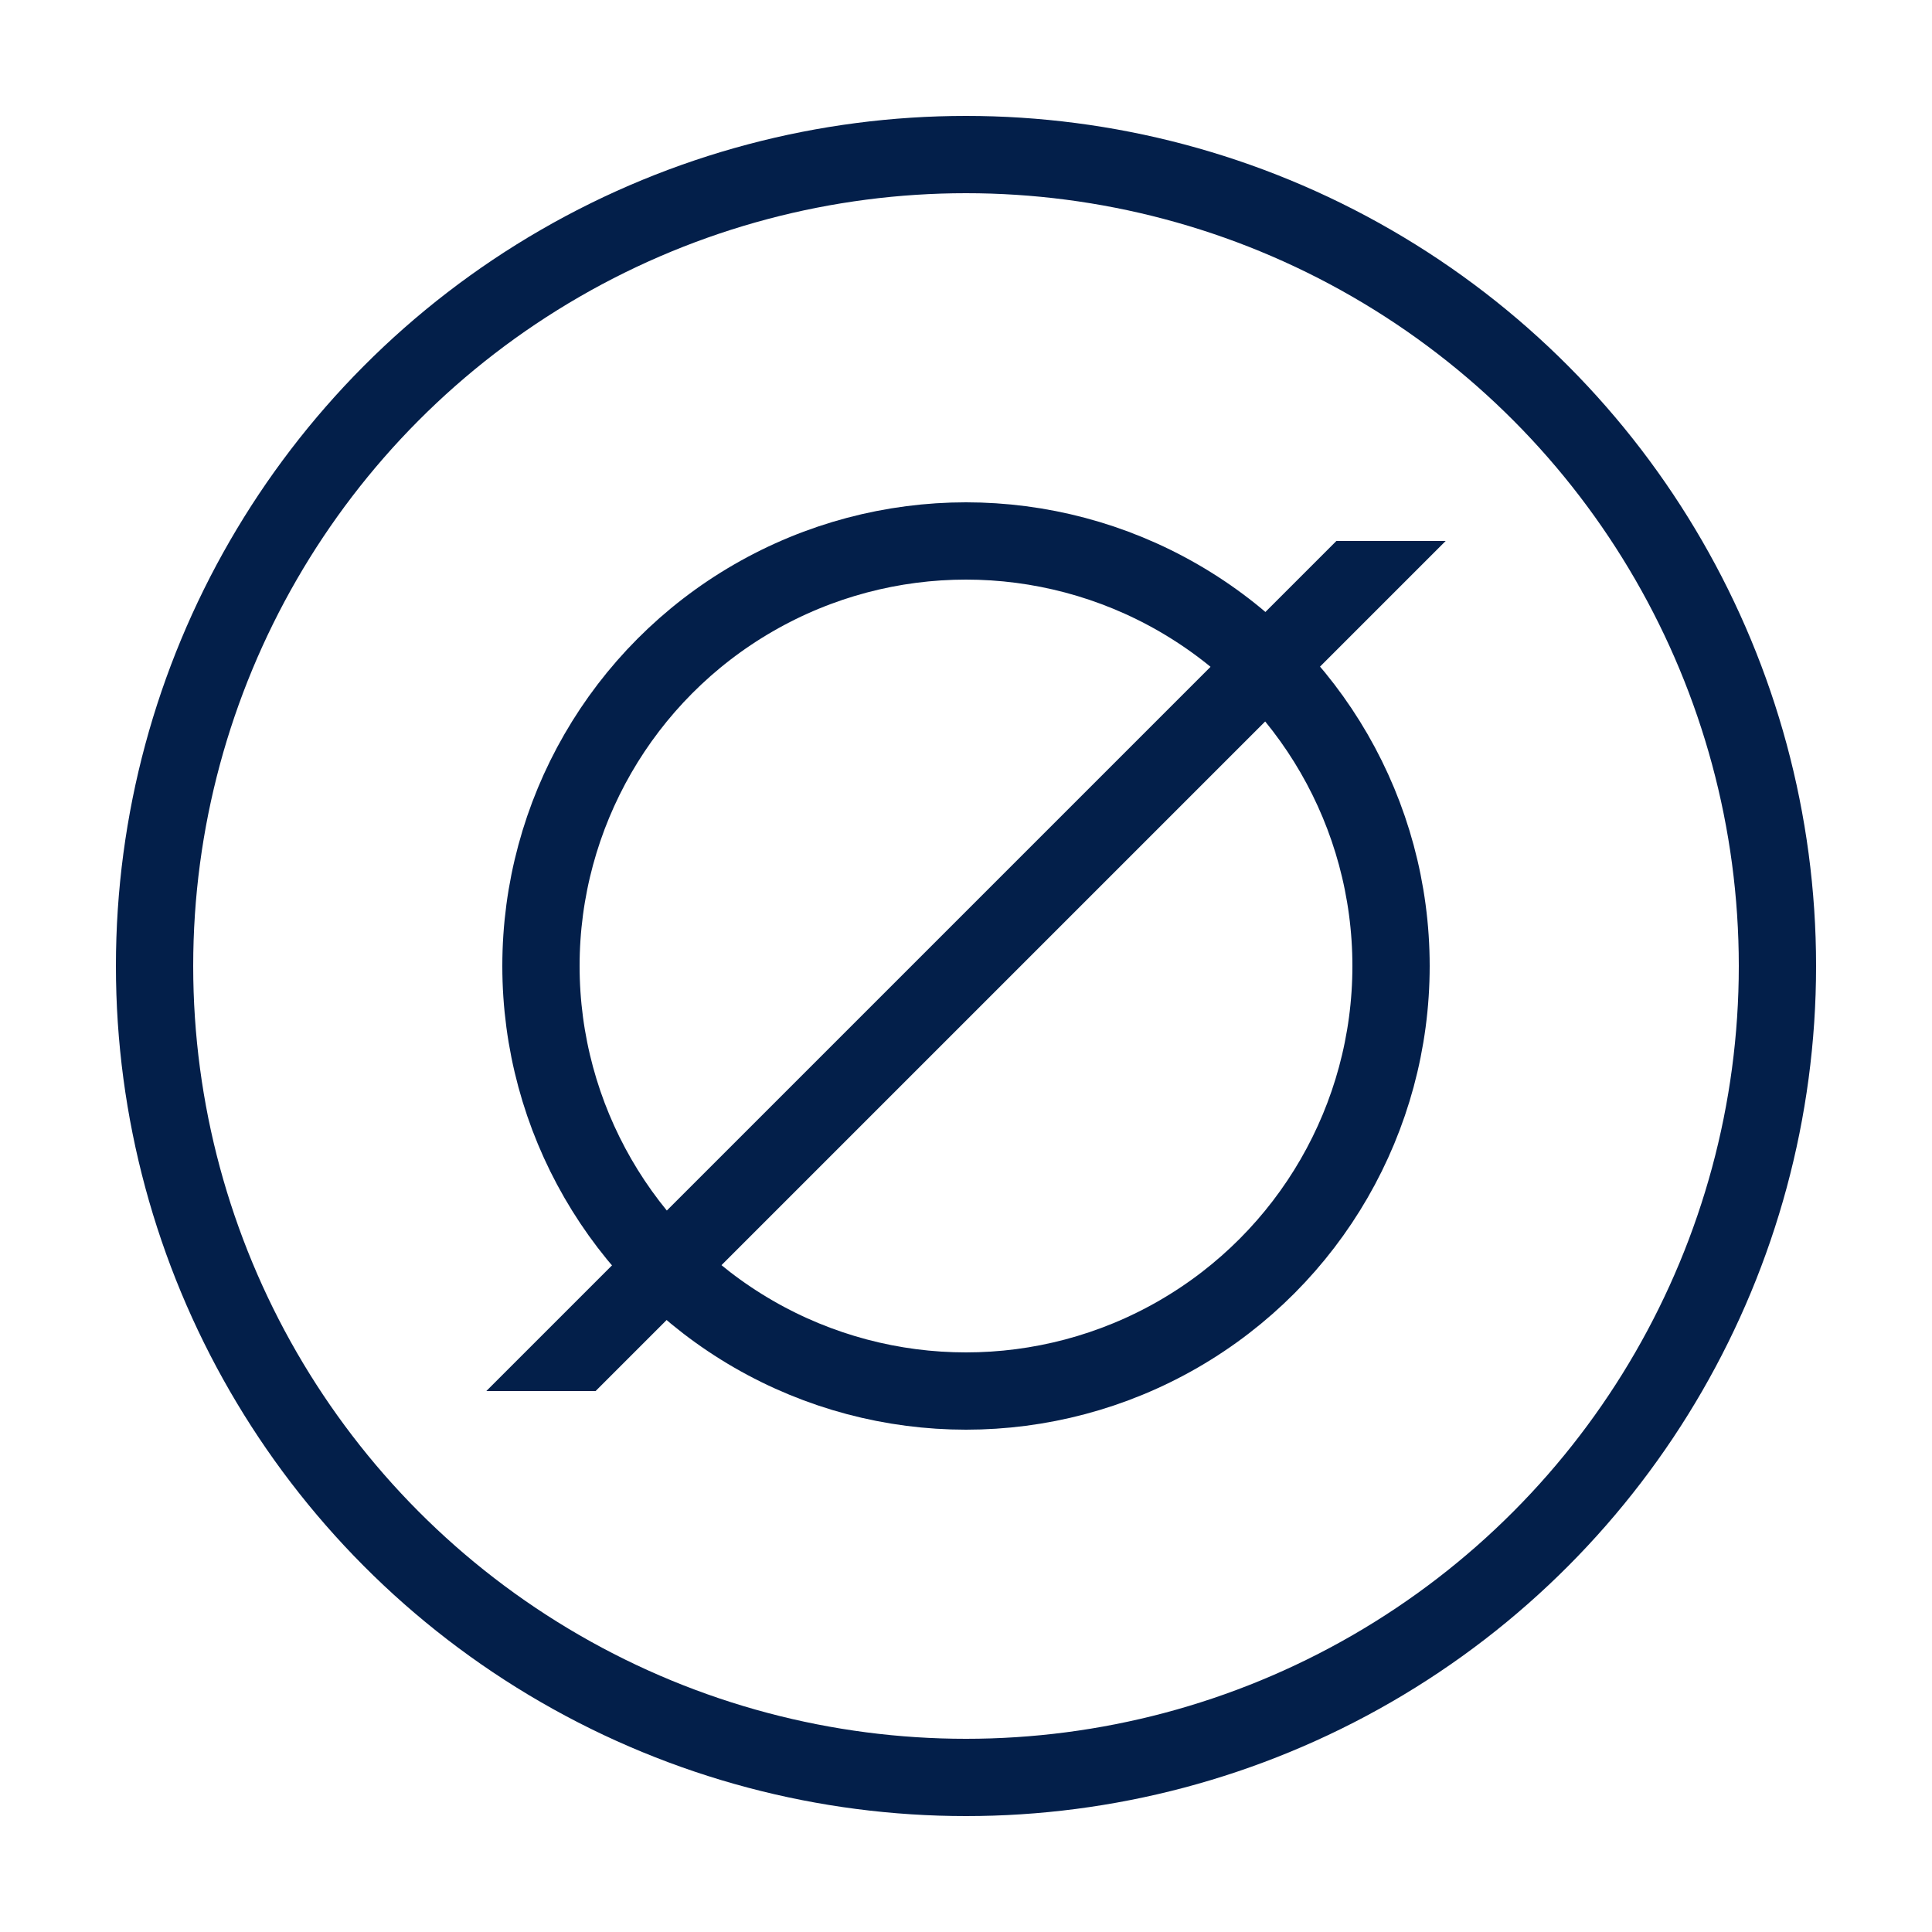
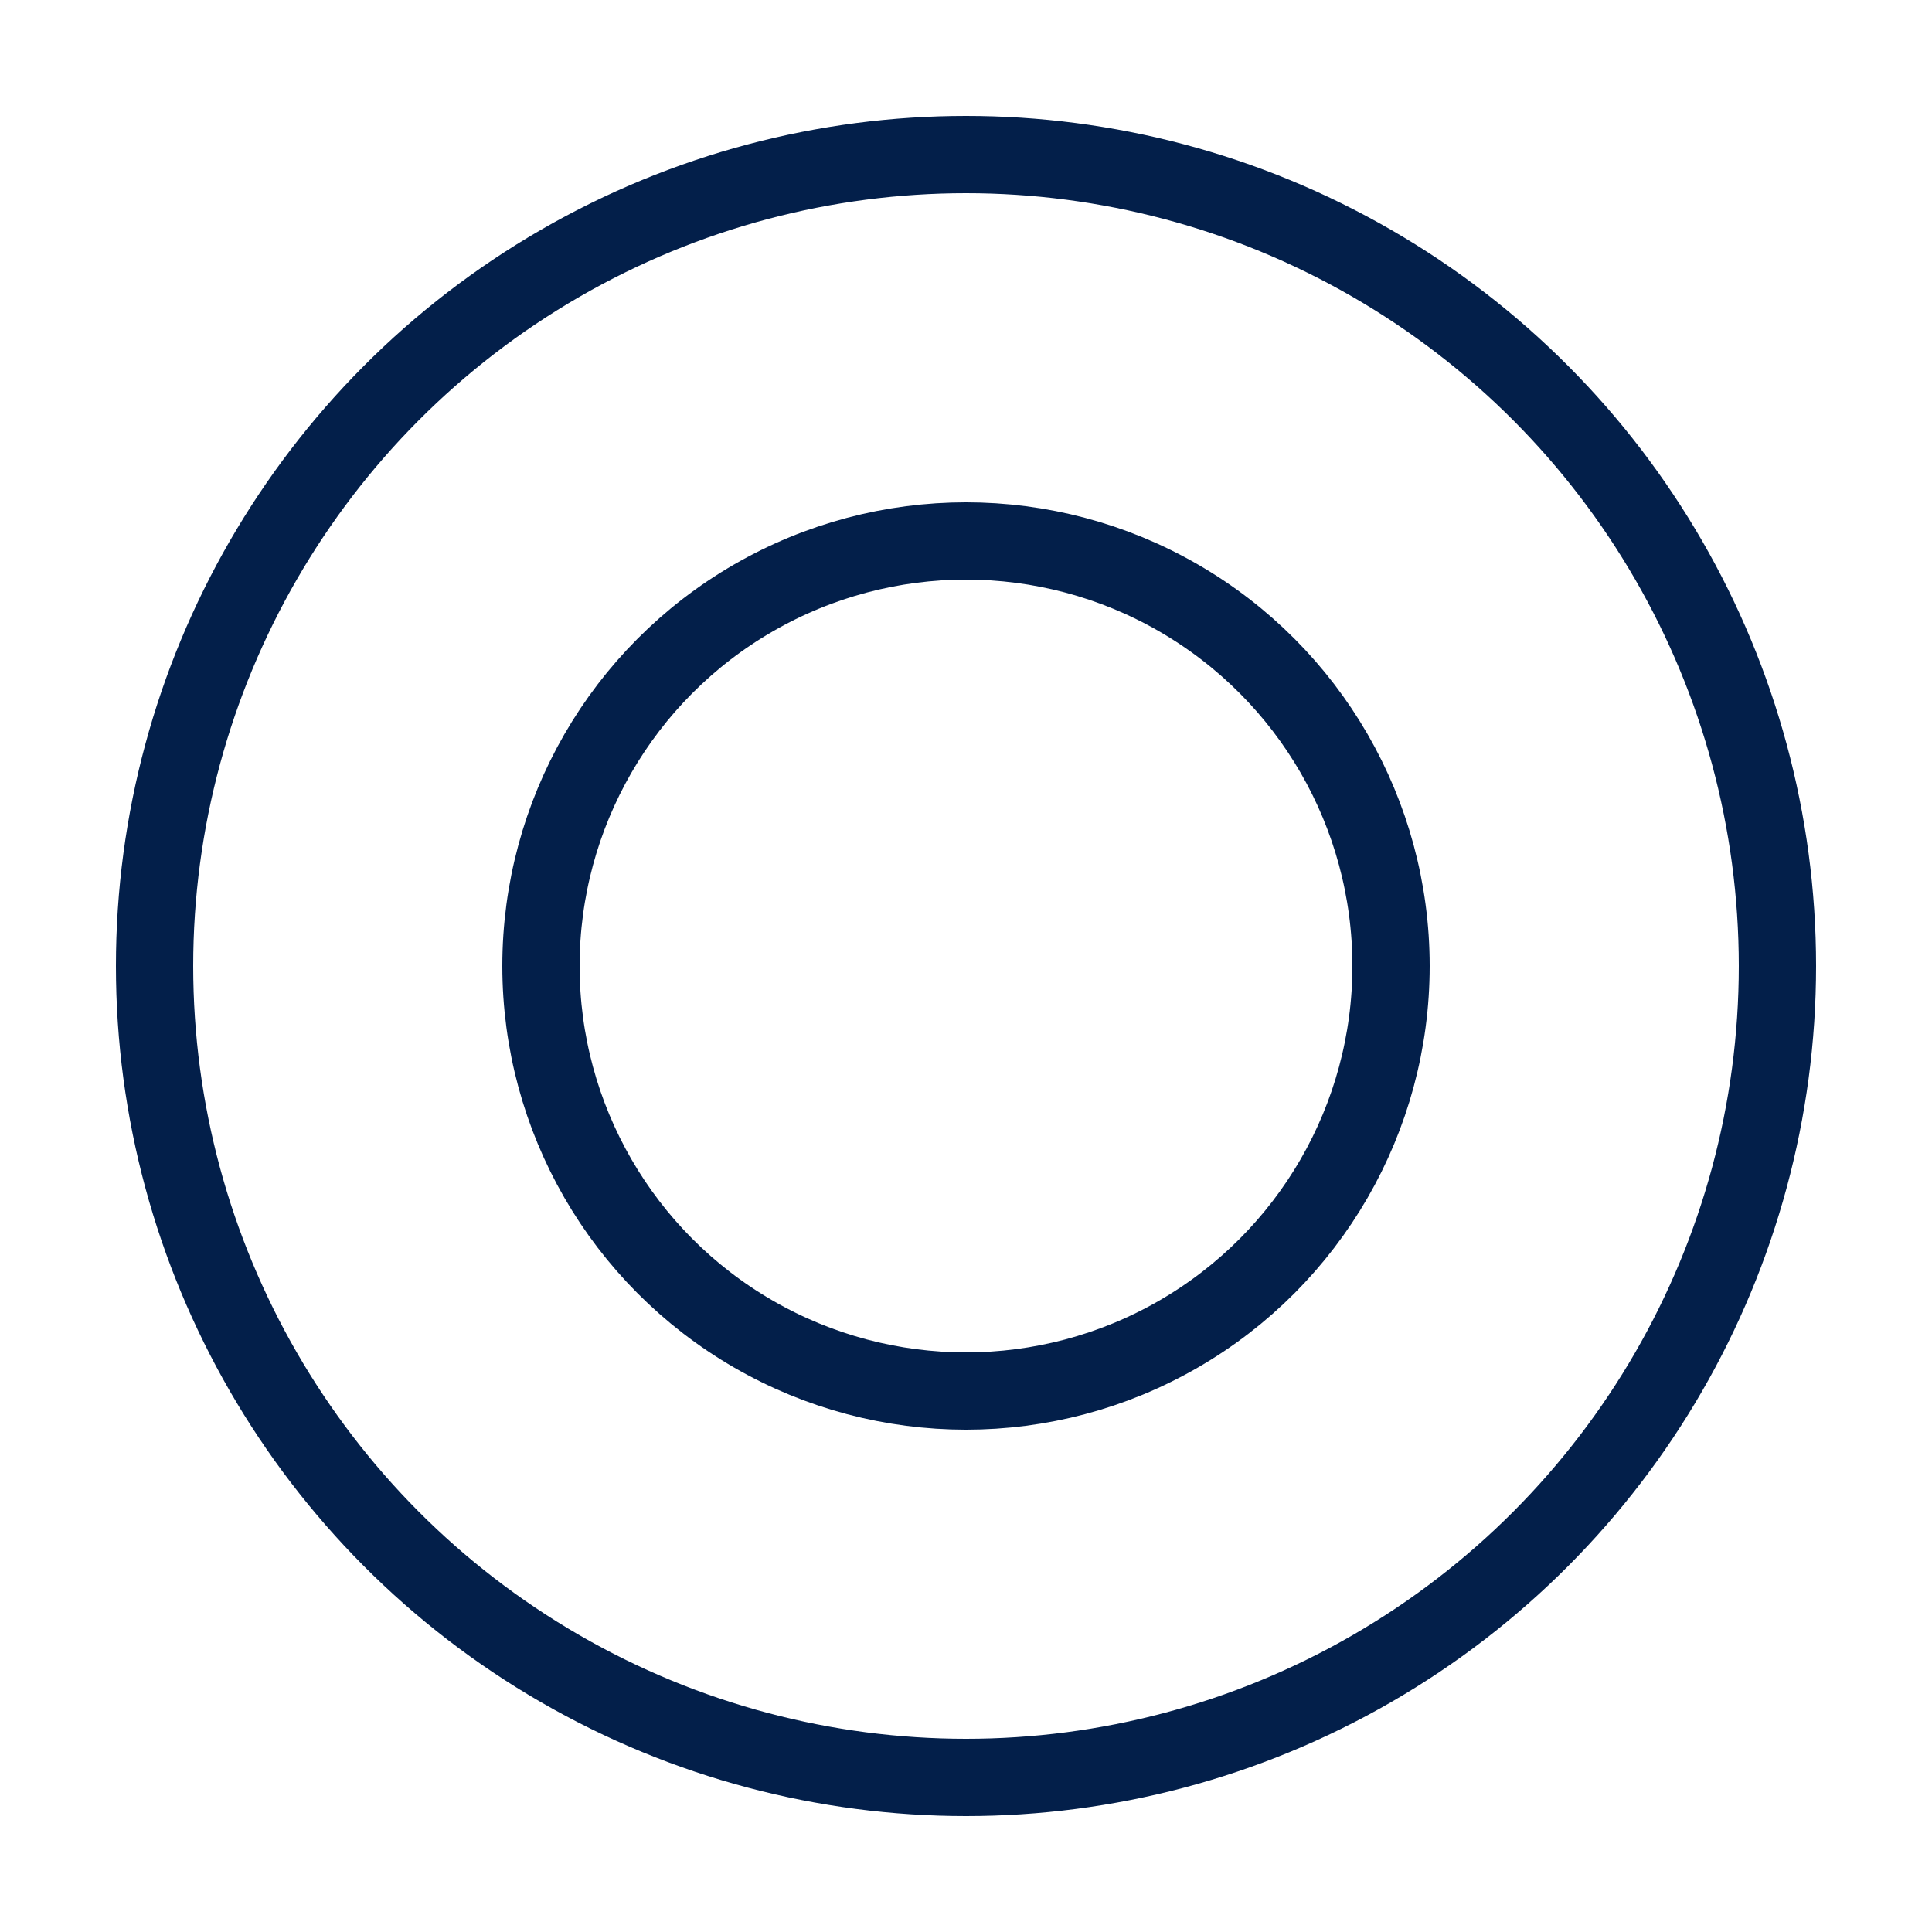
<svg xmlns="http://www.w3.org/2000/svg" width="50" height="50" fill="none">
  <circle cx="25" cy="25" r="21" stroke="#031F4A" stroke-width="2" />
  <circle cx="25" cy="25" r="11" stroke="#031F4A" stroke-width="2" />
-   <path fill="#031F4A" fill-rule="evenodd" d="m12.586 36 22-22h2.828l-22 22h-2.828Z" clip-rule="evenodd" />
</svg>